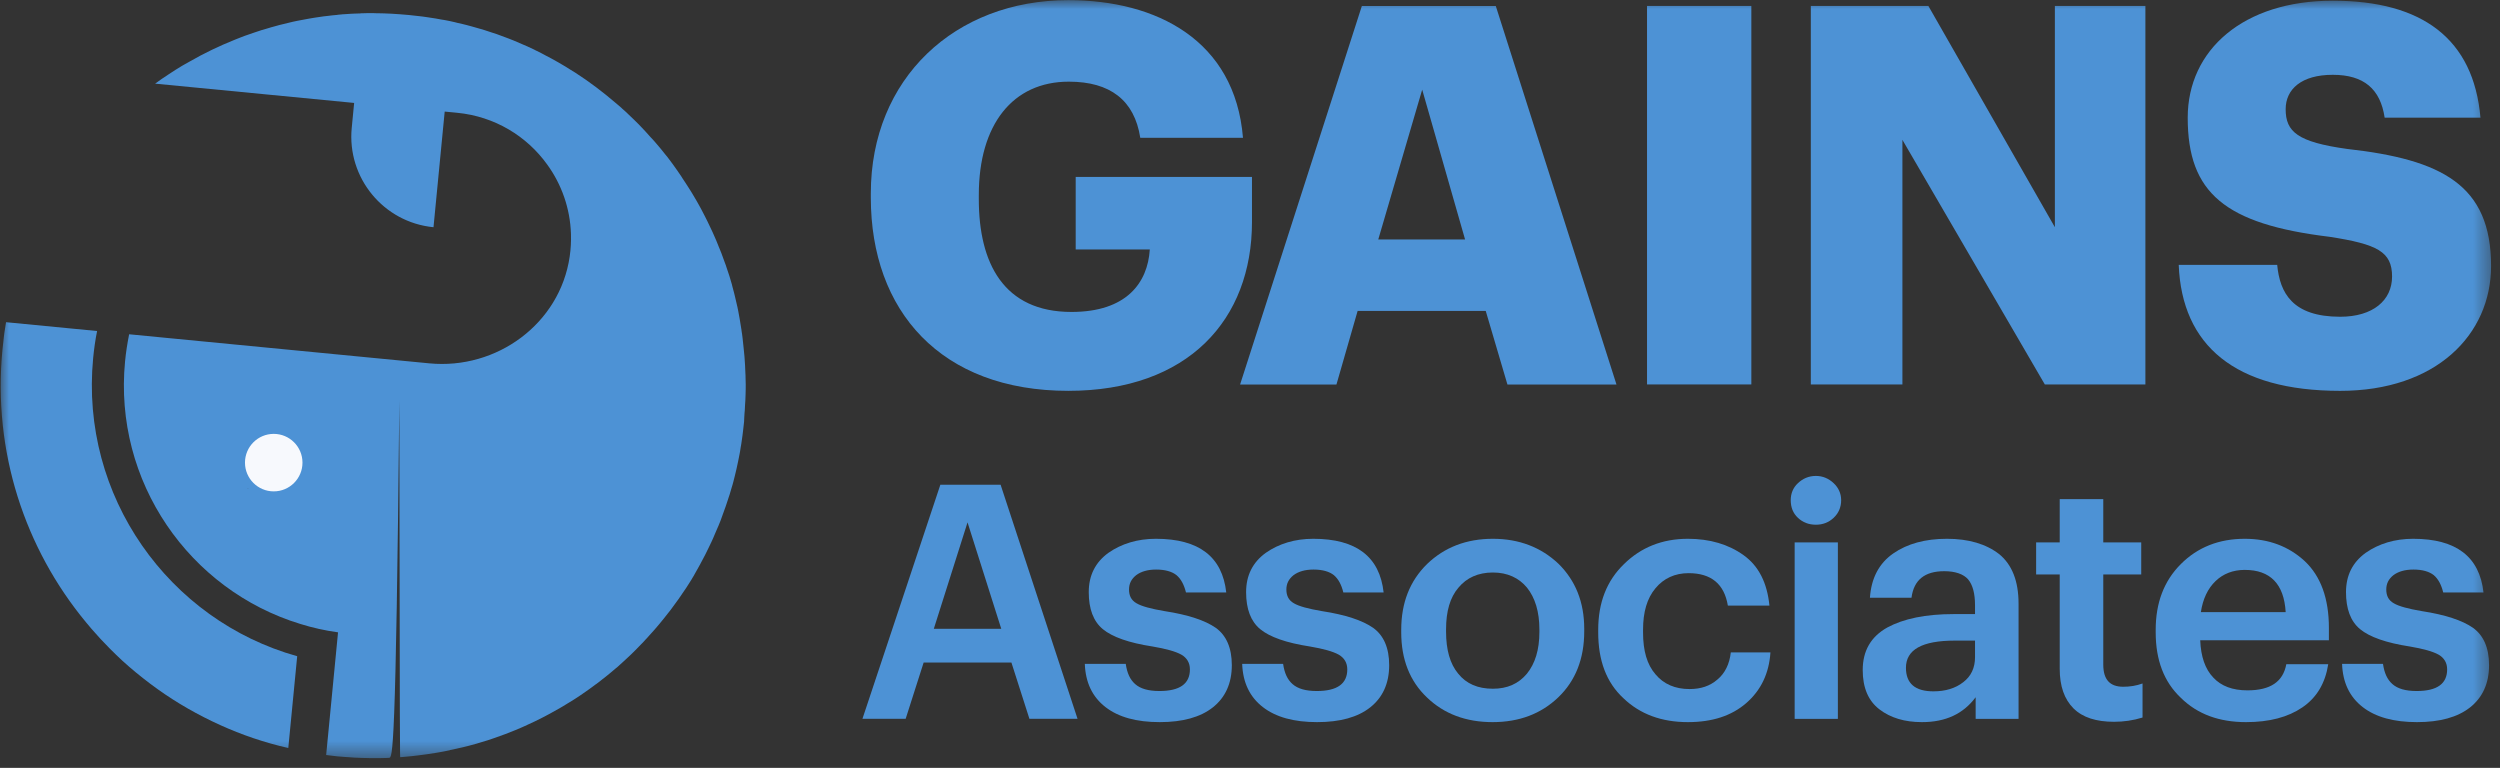
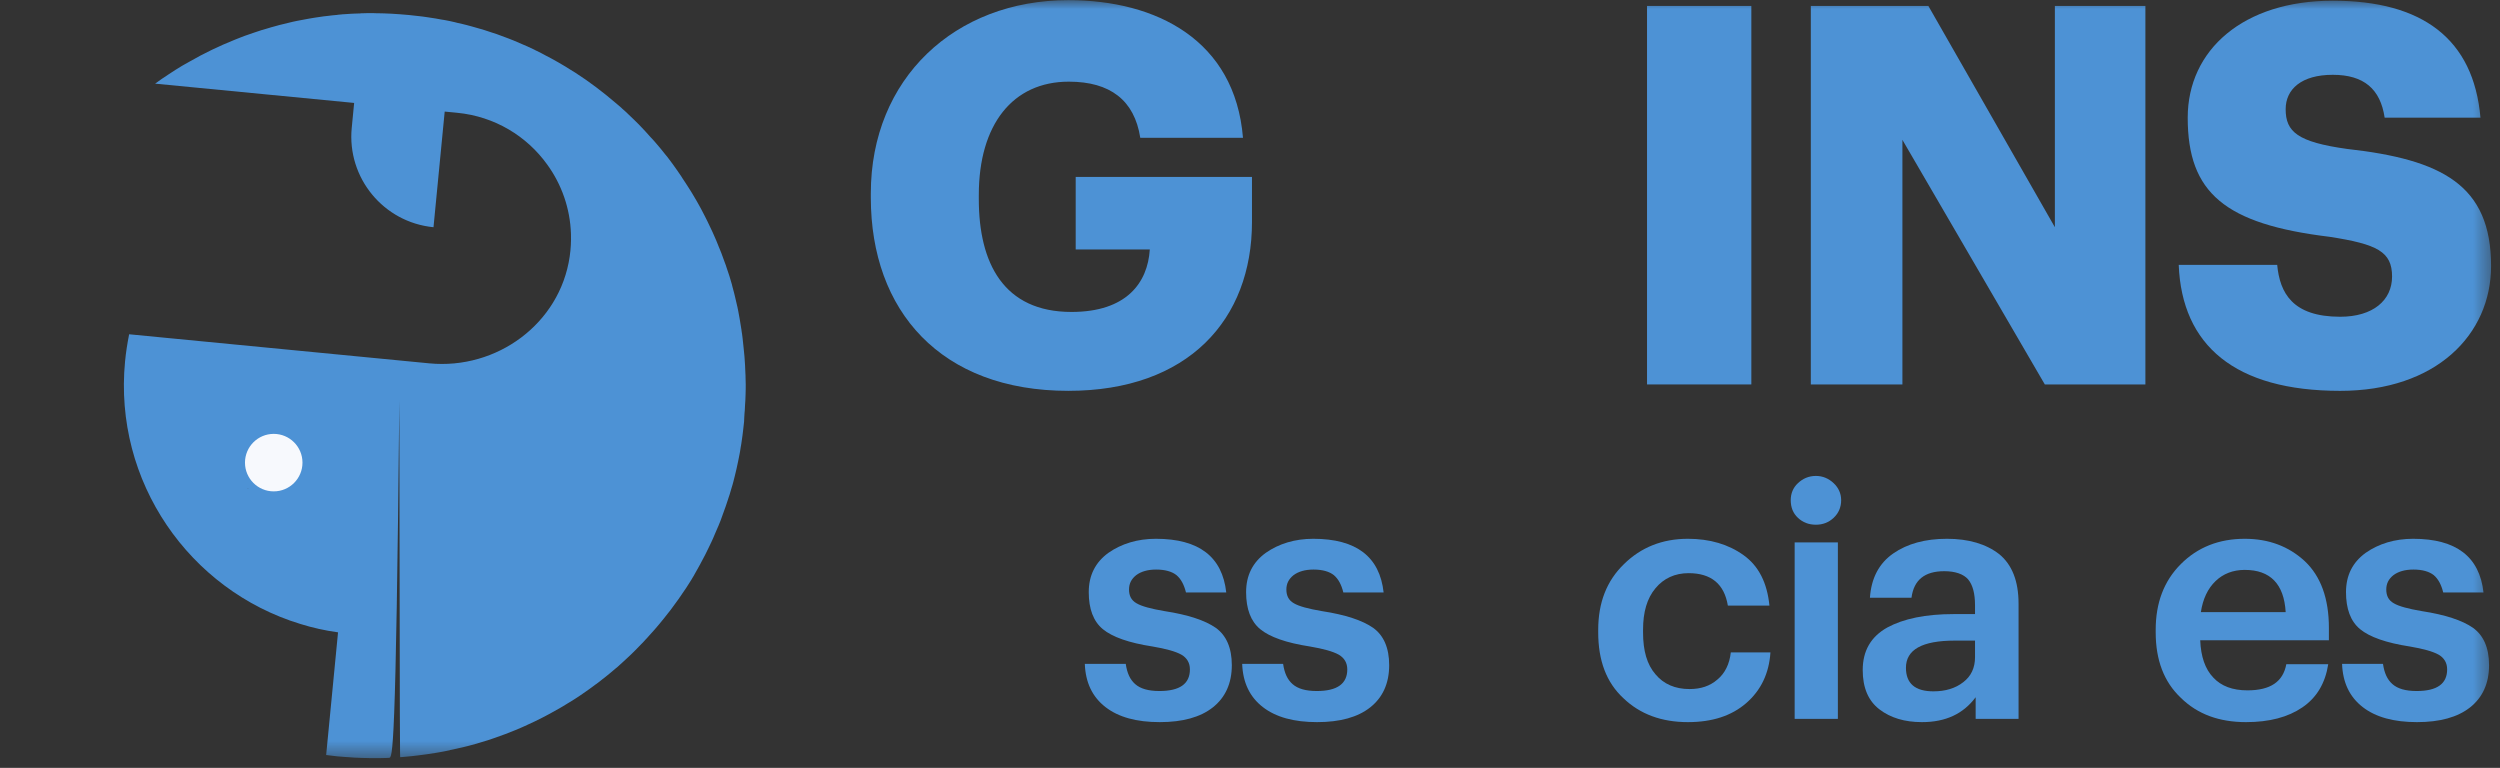
<svg xmlns="http://www.w3.org/2000/svg" width="140" height="43" viewBox="0 0 140 43" fill="none">
  <rect x="0" y="0" width="140" height="43" fill="#333333" stroke="none" />
  <mask id="mask0_1061_14762" maskUnits="userSpaceOnUse" x="0" y="0" width="140" height="43">
    <path d="M139.57 0H0V42.519H139.57V0Z" fill="white" />
  </mask>
  <g mask="url(#mask0_1061_14762)">
    <path d="M59.824 21.887C66.553 21.887 70.111 17.884 70.111 12.43V9.91H60.239V13.971H64.389C64.27 15.839 63.085 17.469 60.002 17.469C56.207 17.469 54.813 14.742 54.813 11.155V10.918C54.813 6.975 56.711 4.573 59.853 4.573C62.166 4.573 63.529 5.611 63.855 7.716H69.607C69.162 2.261 64.775 0.008 59.824 0.008C53.479 0.008 48.766 4.395 48.766 10.829V11.066C48.766 17.41 52.679 21.887 59.824 21.887Z" fill="#4D92D5" />
-     <path d="M69.445 21.533H74.841L76.027 17.412H83.201L84.416 21.533H90.523L83.764 0.336H76.264L69.445 21.533ZM79.643 5.02L82.044 13.41H77.183L79.643 5.02Z" fill="#4D92D5" />
    <path d="M92.234 21.529H98.075V0.332H92.234V21.529Z" fill="#4D92D5" />
    <path d="M101.406 21.529H106.535V7.832L114.51 21.529H120.142V0.332H115.073V12.724L107.988 0.332H101.406V21.529Z" fill="#4D92D5" />
    <path d="M131.05 21.888C136.416 21.888 139.5 18.746 139.5 14.892C139.5 10.356 136.742 8.933 131.436 8.34C128.678 7.955 127.997 7.391 127.997 6.116C127.997 4.99 128.886 4.189 130.635 4.189C132.384 4.189 133.303 4.99 133.541 6.591H138.906C138.521 2.174 135.645 0.039 130.635 0.039C125.625 0.039 122.512 2.796 122.512 6.591C122.512 10.8 124.587 12.55 130.458 13.261C133.126 13.676 133.956 14.091 133.956 15.485C133.956 16.819 132.888 17.738 131.05 17.738C128.382 17.738 127.67 16.404 127.523 14.832H122.008C122.186 19.338 125.151 21.888 131.05 21.888Z" fill="#4D92D5" />
-     <path d="M48.297 40.253H50.717L51.725 37.1H56.639L57.647 40.253H60.342L56.034 27.145H52.66L48.297 40.253ZM54.182 29.253L56.07 35.211H52.294L54.182 29.253Z" fill="#4D92D5" />
    <path d="M64.948 40.439C66.232 40.439 67.222 40.164 67.918 39.614C68.615 39.064 68.982 38.275 68.982 37.249C68.982 36.277 68.67 35.58 68.084 35.159C67.478 34.737 66.525 34.425 65.224 34.224C64.454 34.095 63.922 33.949 63.647 33.784C63.353 33.619 63.225 33.362 63.225 33.014C63.225 32.684 63.353 32.427 63.628 32.207C63.903 32.005 64.27 31.895 64.747 31.895C65.242 31.895 65.627 32.005 65.883 32.207C66.14 32.427 66.305 32.739 66.415 33.179H68.67C68.45 31.18 67.148 30.172 64.728 30.172C63.702 30.172 62.803 30.447 62.07 30.96C61.337 31.492 60.97 32.225 60.97 33.16C60.97 34.095 61.227 34.792 61.758 35.232C62.29 35.672 63.225 36.002 64.545 36.204C65.297 36.332 65.829 36.479 66.159 36.662C66.47 36.845 66.635 37.12 66.635 37.487C66.635 38.294 66.067 38.697 64.93 38.697C64.307 38.697 63.867 38.569 63.573 38.312C63.28 38.055 63.115 37.689 63.042 37.175H60.75C60.787 38.22 61.172 39.027 61.905 39.595C62.638 40.164 63.647 40.439 64.948 40.439Z" fill="#4D92D5" />
    <path d="M73.761 40.439C75.044 40.439 76.034 40.164 76.731 39.614C77.428 39.064 77.794 38.275 77.794 37.249C77.794 36.277 77.483 35.58 76.896 35.159C76.291 34.737 75.338 34.425 74.036 34.224C73.266 34.095 72.734 33.949 72.459 33.784C72.166 33.619 72.037 33.362 72.037 33.014C72.037 32.684 72.166 32.427 72.441 32.207C72.716 32.005 73.082 31.895 73.559 31.895C74.054 31.895 74.439 32.005 74.696 32.207C74.953 32.427 75.118 32.739 75.228 33.179H77.483C77.263 31.18 75.961 30.172 73.541 30.172C72.514 30.172 71.616 30.447 70.882 30.96C70.149 31.492 69.782 32.225 69.782 33.16C69.782 34.095 70.039 34.792 70.571 35.232C71.103 35.672 72.037 36.002 73.358 36.204C74.109 36.332 74.641 36.479 74.971 36.662C75.283 36.845 75.448 37.12 75.448 37.487C75.448 38.294 74.879 38.697 73.743 38.697C73.119 38.697 72.679 38.569 72.386 38.312C72.093 38.055 71.928 37.689 71.854 37.175H69.562C69.599 38.22 69.984 39.027 70.717 39.595C71.451 40.164 72.459 40.439 73.761 40.439Z" fill="#4D92D5" />
-     <path d="M83.602 38.569C82.759 38.569 82.117 38.294 81.659 37.725C81.2 37.175 80.98 36.387 80.98 35.379V35.232C80.98 34.242 81.2 33.454 81.677 32.904C82.135 32.354 82.777 32.06 83.602 32.06C84.409 32.06 85.05 32.354 85.509 32.904C85.967 33.472 86.206 34.26 86.206 35.25V35.397C86.206 36.387 85.967 37.157 85.509 37.725C85.032 38.294 84.409 38.569 83.602 38.569ZM83.583 40.439C85.069 40.439 86.297 39.98 87.269 39.045C88.222 38.129 88.717 36.9 88.717 35.36V35.214C88.717 33.71 88.222 32.5 87.269 31.565C86.297 30.649 85.069 30.172 83.602 30.172C82.117 30.172 80.889 30.649 79.917 31.584C78.945 32.537 78.469 33.765 78.469 35.269V35.415C78.469 36.919 78.945 38.147 79.917 39.064C80.87 39.98 82.099 40.439 83.583 40.439Z" fill="#4D92D5" />
    <path d="M94.523 40.439C95.88 40.439 96.962 40.09 97.787 39.375C98.612 38.66 99.07 37.707 99.144 36.534H96.925C96.852 37.194 96.595 37.707 96.174 38.055C95.751 38.422 95.238 38.587 94.615 38.587C93.808 38.587 93.167 38.312 92.708 37.762C92.231 37.212 92.011 36.442 92.011 35.415V35.269C92.011 34.279 92.231 33.509 92.708 32.94C93.167 32.39 93.79 32.097 94.56 32.097C95.825 32.097 96.558 32.702 96.76 33.912H99.088C98.96 32.629 98.484 31.694 97.64 31.089C96.797 30.484 95.751 30.172 94.523 30.172C93.093 30.172 91.901 30.649 90.948 31.584C89.977 32.519 89.5 33.747 89.5 35.269V35.415C89.5 36.992 89.958 38.22 90.911 39.1C91.847 39.999 93.057 40.439 94.523 40.439Z" fill="#4D92D5" />
    <path d="M100.501 40.256H102.921V30.374H100.501V40.256ZM101.693 29.384C102.078 29.384 102.408 29.256 102.683 28.999C102.958 28.742 103.105 28.412 103.105 28.009C103.105 27.642 102.958 27.312 102.683 27.056C102.408 26.799 102.078 26.652 101.693 26.652C101.29 26.652 100.96 26.799 100.685 27.056C100.41 27.312 100.281 27.642 100.281 28.009C100.281 28.412 100.41 28.742 100.685 28.999C100.96 29.256 101.29 29.384 101.693 29.384Z" fill="#4D92D5" />
    <path d="M107.631 40.439C108.951 40.439 109.942 39.98 110.637 39.045V40.255H113.039V33.802C113.039 32.537 112.672 31.62 111.958 31.034C111.224 30.465 110.253 30.172 109.025 30.172C107.815 30.172 106.806 30.447 106.017 30.997C105.229 31.547 104.79 32.372 104.716 33.472H107.044C107.173 32.482 107.778 31.987 108.878 31.987C109.501 31.987 109.959 32.152 110.215 32.445C110.473 32.757 110.601 33.234 110.601 33.894V34.389H109.41C107.832 34.389 106.604 34.645 105.688 35.14C104.771 35.654 104.312 36.442 104.312 37.524C104.312 38.514 104.625 39.247 105.248 39.724C105.871 40.2 106.659 40.439 107.631 40.439ZM108.273 38.715C107.246 38.715 106.733 38.275 106.733 37.395C106.733 36.387 107.631 35.874 109.465 35.874H110.601V36.809C110.601 37.395 110.381 37.872 109.942 38.202C109.501 38.55 108.933 38.715 108.273 38.715Z" fill="#4D92D5" />
-     <path d="M118.387 40.42C118.919 40.42 119.45 40.347 119.982 40.182V38.275C119.634 38.403 119.267 38.458 118.901 38.458C118.149 38.458 117.783 38.055 117.783 37.212V32.17H119.909V30.373H117.783V27.953H115.344V30.373H114.023V32.17H115.344V37.45C115.344 38.422 115.601 39.155 116.114 39.668C116.627 40.182 117.397 40.42 118.387 40.42Z" fill="#4D92D5" />
    <path d="M125.778 40.439C127.081 40.439 128.125 40.164 128.932 39.614C129.739 39.064 130.216 38.257 130.381 37.194H128.034C127.851 38.184 127.136 38.66 125.852 38.66C125.028 38.66 124.386 38.422 123.946 37.945C123.488 37.469 123.249 36.772 123.212 35.855H130.418V35.159C130.418 33.509 129.959 32.262 129.061 31.419C128.163 30.593 127.045 30.172 125.706 30.172C124.258 30.172 123.066 30.649 122.131 31.584C121.177 32.537 120.719 33.765 120.719 35.269V35.415C120.719 36.955 121.177 38.184 122.131 39.082C123.066 39.999 124.276 40.439 125.778 40.439ZM123.249 34.279C123.359 33.545 123.634 32.959 124.075 32.537C124.496 32.134 125.045 31.914 125.706 31.914C127.136 31.914 127.905 32.702 127.998 34.279H123.249Z" fill="#4D92D5" />
    <path d="M135.354 40.439C136.637 40.439 137.627 40.164 138.324 39.614C139.021 39.064 139.387 38.275 139.387 37.249C139.387 36.277 139.076 35.58 138.489 35.159C137.884 34.737 136.93 34.425 135.629 34.224C134.86 34.095 134.328 33.949 134.053 33.784C133.759 33.619 133.631 33.362 133.631 33.014C133.631 32.684 133.759 32.427 134.034 32.207C134.309 32.005 134.676 31.895 135.153 31.895C135.648 31.895 136.032 32.005 136.29 32.207C136.546 32.427 136.711 32.739 136.821 33.179H139.076C138.856 31.18 137.554 30.172 135.134 30.172C134.108 30.172 133.21 30.447 132.476 30.96C131.742 31.492 131.376 32.225 131.376 33.16C131.376 34.095 131.632 34.792 132.164 35.232C132.696 35.672 133.631 36.002 134.951 36.204C135.703 36.332 136.234 36.479 136.564 36.662C136.876 36.845 137.04 37.12 137.04 37.487C137.04 38.294 136.473 38.697 135.336 38.697C134.712 38.697 134.273 38.569 133.979 38.312C133.686 38.055 133.521 37.689 133.447 37.175H131.156C131.193 38.22 131.577 39.027 132.31 39.595C133.044 40.164 134.053 40.439 135.354 40.439Z" fill="#4D92D5" />
-     <path d="M16.643 36.748L16.144 41.89C14.814 41.585 13.539 41.153 12.328 40.602C12.018 40.461 11.709 40.313 11.408 40.159C10.203 39.543 9.06 38.814 8.009 37.977C7.749 37.776 7.491 37.559 7.239 37.344C6.988 37.128 6.738 36.898 6.503 36.669C6.382 36.555 6.261 36.433 6.148 36.319C5.793 35.961 5.453 35.597 5.129 35.22C5.016 35.092 4.911 34.964 4.806 34.836C1.403 30.72 -0.418 25.308 0.138 19.575C0.154 19.407 0.17 19.247 0.193 19.08C0.197 19.044 0.2 19.008 0.204 18.971C0.214 18.862 0.232 18.753 0.242 18.651C0.25 18.571 0.264 18.499 0.279 18.42C0.298 18.297 0.318 18.166 0.338 18.043L5.437 18.537C5.336 19.042 5.266 19.543 5.216 20.06C4.475 27.775 9.441 34.734 16.643 36.748Z" fill="#4D92D5" />
    <path d="M41.696 23.103C41.7 23.066 41.703 23.03 41.707 22.993C41.717 22.884 41.721 22.774 41.723 22.672C41.731 22.591 41.738 22.519 41.739 22.438C41.743 22.313 41.748 22.181 41.753 22.057C41.756 21.881 41.765 21.705 41.761 21.528C41.759 21.388 41.759 21.241 41.75 21.108C41.755 21.05 41.746 20.99 41.744 20.938C41.731 20.613 41.719 20.289 41.691 19.97C41.682 19.829 41.667 19.688 41.65 19.554C41.633 19.347 41.61 19.139 41.585 18.938C41.57 18.789 41.547 18.647 41.524 18.505C41.527 18.476 41.516 18.438 41.511 18.408C41.498 18.319 41.484 18.237 41.47 18.154C41.457 18.058 41.436 17.967 41.424 17.871C41.394 17.721 41.372 17.571 41.342 17.422C41.313 17.272 41.283 17.122 41.245 16.978C41.24 16.956 41.236 16.926 41.23 16.911C41.199 16.775 41.167 16.647 41.136 16.512C41.125 16.474 41.121 16.437 41.11 16.406C41.078 16.278 41.046 16.15 41.007 16.021C40.995 15.991 40.991 15.961 40.987 15.931C40.943 15.78 40.892 15.62 40.848 15.462C40.821 15.364 40.786 15.265 40.751 15.173C40.723 15.082 40.695 14.991 40.66 14.899C40.656 14.87 40.643 14.847 40.631 14.816C40.586 14.679 40.533 14.542 40.48 14.404C40.428 14.259 40.376 14.115 40.316 13.976C40.298 13.931 40.28 13.892 40.262 13.846C40.209 13.716 40.162 13.594 40.108 13.464C40.042 13.31 39.976 13.157 39.909 13.011C39.849 12.88 39.787 12.756 39.726 12.625C39.689 12.548 39.653 12.471 39.616 12.394C39.574 12.302 39.523 12.216 39.48 12.123C39.413 11.992 39.344 11.86 39.276 11.729C39.231 11.658 39.195 11.581 39.157 11.511C39.107 11.425 39.064 11.341 39.013 11.255C38.937 11.13 38.868 11.005 38.792 10.88C38.736 10.779 38.671 10.685 38.608 10.583C38.538 10.473 38.467 10.364 38.397 10.254C38.333 10.152 38.269 10.058 38.205 9.963C38.199 9.948 38.186 9.932 38.173 9.909C38.09 9.783 37.999 9.656 37.916 9.531L37.909 9.523C37.826 9.397 37.741 9.286 37.65 9.159C37.566 9.041 37.475 8.922 37.383 8.803C37.324 8.731 37.272 8.66 37.206 8.587C37.153 8.523 37.101 8.452 37.048 8.388L37.002 8.332C36.93 8.244 36.851 8.148 36.772 8.06C36.679 7.948 36.587 7.843 36.486 7.738C36.473 7.722 36.46 7.706 36.446 7.697C36.34 7.577 36.234 7.456 36.128 7.343C36.041 7.254 35.955 7.157 35.868 7.068C35.834 7.035 35.8 7.002 35.774 6.97C35.681 6.873 35.586 6.783 35.486 6.685C35.391 6.595 35.297 6.505 35.203 6.415C35.156 6.366 35.115 6.333 35.069 6.284C34.994 6.218 34.92 6.145 34.845 6.086C34.819 6.054 34.784 6.029 34.758 6.004C34.663 5.921 34.568 5.839 34.465 5.755C33.759 5.15 33.013 4.585 32.224 4.075C32.134 4.015 32.037 3.954 31.939 3.9C31.85 3.84 31.759 3.787 31.662 3.726C31.53 3.647 31.404 3.576 31.273 3.497C31.14 3.418 31.008 3.347 30.875 3.275C30.763 3.213 30.644 3.15 30.532 3.095C30.462 3.059 30.385 3.014 30.315 2.978C30.197 2.915 30.084 2.86 29.965 2.805C29.951 2.796 29.93 2.786 29.916 2.778C29.79 2.714 29.663 2.658 29.536 2.601C29.289 2.489 29.042 2.384 28.788 2.279C28.61 2.21 28.434 2.134 28.256 2.073C27.973 1.964 27.695 1.864 27.41 1.778C27.317 1.747 27.224 1.716 27.125 1.684C27.039 1.653 26.953 1.63 26.86 1.607C26.796 1.586 26.731 1.572 26.667 1.551C26.588 1.529 26.51 1.507 26.431 1.484C26.337 1.46 26.238 1.429 26.137 1.404C26.072 1.391 26.008 1.37 25.943 1.356C25.828 1.33 25.72 1.305 25.612 1.28C25.562 1.268 25.519 1.256 25.476 1.245C25.383 1.221 25.289 1.204 25.188 1.18C25.094 1.164 24.994 1.139 24.892 1.122C24.849 1.118 24.806 1.106 24.762 1.102C24.64 1.075 24.524 1.057 24.401 1.037C24.364 1.034 24.328 1.03 24.285 1.019C24.162 1 24.031 0.98 23.901 0.96C23.749 0.938 23.596 0.915 23.443 0.901C23.269 0.876 23.087 0.859 22.912 0.842C22.73 0.824 22.555 0.807 22.372 0.797C22.22 0.782 22.066 0.774 21.912 0.767C21.78 0.762 21.656 0.757 21.524 0.751C21.48 0.747 21.444 0.744 21.407 0.747C21.282 0.743 21.164 0.746 21.04 0.741C20.989 0.736 20.944 0.739 20.901 0.735C20.798 0.733 20.702 0.738 20.599 0.735C20.504 0.733 20.4 0.738 20.304 0.743C20.253 0.739 20.208 0.749 20.164 0.752C20.046 0.755 19.935 0.759 19.824 0.763C19.758 0.764 19.691 0.772 19.625 0.773C19.521 0.778 19.41 0.789 19.307 0.794C19.233 0.794 19.166 0.802 19.099 0.811C19.01 0.817 18.929 0.823 18.846 0.838C18.772 0.845 18.691 0.852 18.616 0.859C18.498 0.87 18.386 0.888 18.274 0.9C18.23 0.903 18.185 0.913 18.133 0.915C17.969 0.936 17.813 0.958 17.648 0.986C17.536 1.005 17.424 1.023 17.312 1.042C17.2 1.06 17.088 1.079 16.975 1.105C16.863 1.123 16.75 1.149 16.638 1.168C16.473 1.203 16.3 1.238 16.142 1.281C15.976 1.324 15.811 1.36 15.645 1.402C15.494 1.439 15.343 1.483 15.191 1.527C15.146 1.538 15.109 1.549 15.063 1.566C14.934 1.605 14.798 1.644 14.669 1.683L14.662 1.682C14.503 1.733 14.343 1.784 14.183 1.842C14.024 1.892 13.864 1.95 13.704 2.008C13.604 2.05 13.498 2.084 13.398 2.126C13.314 2.162 13.223 2.19 13.146 2.226C12.274 2.576 11.433 2.979 10.623 3.445C10.514 3.508 10.405 3.571 10.289 3.633C10.258 3.652 10.226 3.671 10.188 3.69C10.07 3.767 9.946 3.835 9.828 3.912C9.695 3.995 9.569 4.078 9.444 4.162C9.311 4.244 9.184 4.335 9.059 4.418C8.932 4.509 8.806 4.593 8.687 4.684L19.832 5.764L19.697 7.162C19.561 8.561 20.007 9.884 20.836 10.89C21.665 11.897 22.877 12.588 24.276 12.724L24.903 6.248L25.602 6.316C27.708 6.52 29.505 7.628 30.645 9.216C31.449 10.323 31.929 11.671 31.974 13.102C31.986 13.515 31.966 13.94 31.903 14.367C31.355 18.13 27.817 20.714 24.037 20.347L7.232 18.719C7.131 19.224 7.053 19.724 7.003 20.241C6.352 26.965 10.601 33.045 16.821 34.942C17.507 35.156 18.205 35.312 18.93 35.411L18.265 42.281C18.475 42.308 18.678 42.335 18.89 42.356C19.035 42.37 19.188 42.385 19.342 42.392C19.4 42.398 19.459 42.404 19.518 42.402C19.634 42.413 19.751 42.417 19.861 42.428C20.029 42.437 20.191 42.438 20.352 42.446C20.418 42.445 20.483 42.451 20.55 42.45C20.703 42.458 20.85 42.458 20.997 42.457C21.071 42.457 21.145 42.456 21.211 42.456C21.277 42.455 21.336 42.453 21.395 42.452C21.476 42.452 21.557 42.445 21.638 42.446C21.69 42.443 21.734 42.44 21.786 42.438C21.978 42.427 22.171 42.416 22.363 22.405C22.385 42.408 22.4 42.402 22.414 42.403C22.519 42.391 22.629 42.387 22.733 42.375C22.956 42.353 23.171 42.337 23.387 42.306C23.736 42.267 24.087 42.212 24.431 42.157C24.558 42.14 24.678 42.115 24.805 42.091C24.918 42.065 25.03 42.046 25.15 42.021C25.172 42.016 25.187 42.017 25.203 42.004C25.436 41.953 25.669 41.902 25.902 41.851C26.023 41.819 26.143 41.787 26.263 41.761C26.384 41.729 26.505 41.697 26.618 41.663C26.853 41.598 27.095 41.526 27.323 41.452C27.459 41.407 27.596 41.361 27.726 41.315C27.916 41.252 28.106 41.183 28.305 41.106C28.495 41.036 28.686 40.959 28.871 40.882C28.97 40.84 29.062 40.805 29.154 40.762C29.231 40.733 29.308 40.696 29.385 40.66C29.462 40.623 29.538 40.593 29.608 40.556C29.731 40.502 29.846 40.447 29.962 40.392C30.108 40.325 30.248 40.251 30.395 40.176C30.534 40.102 30.673 40.034 30.805 39.959C30.992 39.859 31.178 39.752 31.365 39.645C31.467 39.582 31.567 39.533 31.662 39.468C31.701 39.45 31.732 39.424 31.764 39.405C31.881 39.335 31.998 39.266 32.108 39.195C32.123 39.19 32.131 39.183 32.147 39.17C32.264 39.093 32.382 39.016 32.5 38.939C32.682 38.81 32.87 38.688 33.052 38.552C33.155 38.481 33.258 38.403 33.361 38.324C33.376 38.318 33.385 38.304 33.4 38.299C33.519 38.207 33.638 38.123 33.75 38.024C33.766 38.018 33.774 38.004 33.79 37.998C33.901 37.906 34.013 37.821 34.124 37.729L34.18 37.683C34.277 37.597 34.38 37.519 34.477 37.432C34.509 37.406 34.549 37.373 34.581 37.347C34.693 37.248 34.806 37.148 34.911 37.048C35.056 36.915 35.202 36.782 35.34 36.648C35.421 36.568 35.501 36.495 35.584 36.407C35.689 36.307 35.787 36.206 35.885 36.098C35.942 36.045 35.992 35.984 36.049 35.93C36.081 35.897 36.107 35.862 36.139 35.829C36.214 35.748 36.295 35.667 36.361 35.586C36.453 35.477 36.551 35.376 36.642 35.275C36.733 35.166 36.824 35.064 36.915 34.955C37.007 34.847 37.091 34.737 37.182 34.628C37.249 34.547 37.316 34.465 37.375 34.382C37.433 34.315 37.484 34.246 37.543 34.171C37.847 33.766 38.144 33.354 38.42 32.932C38.48 32.843 38.533 32.752 38.593 32.662C38.637 32.593 38.68 32.524 38.724 32.454C38.741 32.426 38.751 32.405 38.768 32.378C38.829 32.281 38.891 32.176 38.945 32.071C38.98 32.009 39.016 31.946 39.051 31.883C39.14 31.723 39.229 31.569 39.31 31.408C39.436 31.178 39.554 30.947 39.664 30.715C39.729 30.581 39.785 30.454 39.849 30.328C39.905 30.201 39.969 30.075 40.019 29.94C40.075 29.821 40.122 29.707 40.171 29.587C40.197 29.538 40.217 29.489 40.236 29.439C40.275 29.347 40.314 29.248 40.353 29.149C40.453 28.879 40.552 28.609 40.645 28.339C40.685 28.225 40.725 28.111 40.759 27.997C40.77 27.954 40.789 27.912 40.8 27.869C40.821 27.805 40.842 27.741 40.862 27.684C40.896 27.569 40.928 27.462 40.961 27.348C40.981 27.291 40.995 27.226 41.015 27.169C41.028 27.111 41.048 27.055 41.061 27.004C41.093 26.897 41.118 26.789 41.143 26.681C41.215 26.394 41.279 26.114 41.337 25.825C41.353 25.731 41.377 25.638 41.393 25.544C41.408 25.465 41.423 25.385 41.439 25.306C41.453 25.226 41.468 25.147 41.476 25.067C41.49 25.002 41.496 24.936 41.511 24.864C41.528 24.763 41.545 24.662 41.555 24.56C41.561 24.494 41.574 24.436 41.581 24.371C41.59 24.276 41.605 24.19 41.614 24.102C41.63 23.942 41.652 23.782 41.668 23.622C41.672 23.431 41.687 23.271 41.696 23.103ZM13.872 27.362C13.924 26.831 12.897 26.805 12.951 26.244C13.955 26.503 13.509 25.268 14.07 25.323C14.63 25.377 9.186 25.18 9.132 25.741C9.084 26.31 14.44 27.418 13.872 27.362Z" fill="#4D92D5" />
    <path d="M16.939 25.907C16.939 26.796 16.218 27.517 15.329 27.517C14.44 27.517 13.719 26.796 13.719 25.907C13.719 25.018 14.44 24.297 15.329 24.297C16.218 24.297 16.939 25.018 16.939 25.907Z" fill="#F7F9FD" />
  </g>
</svg>